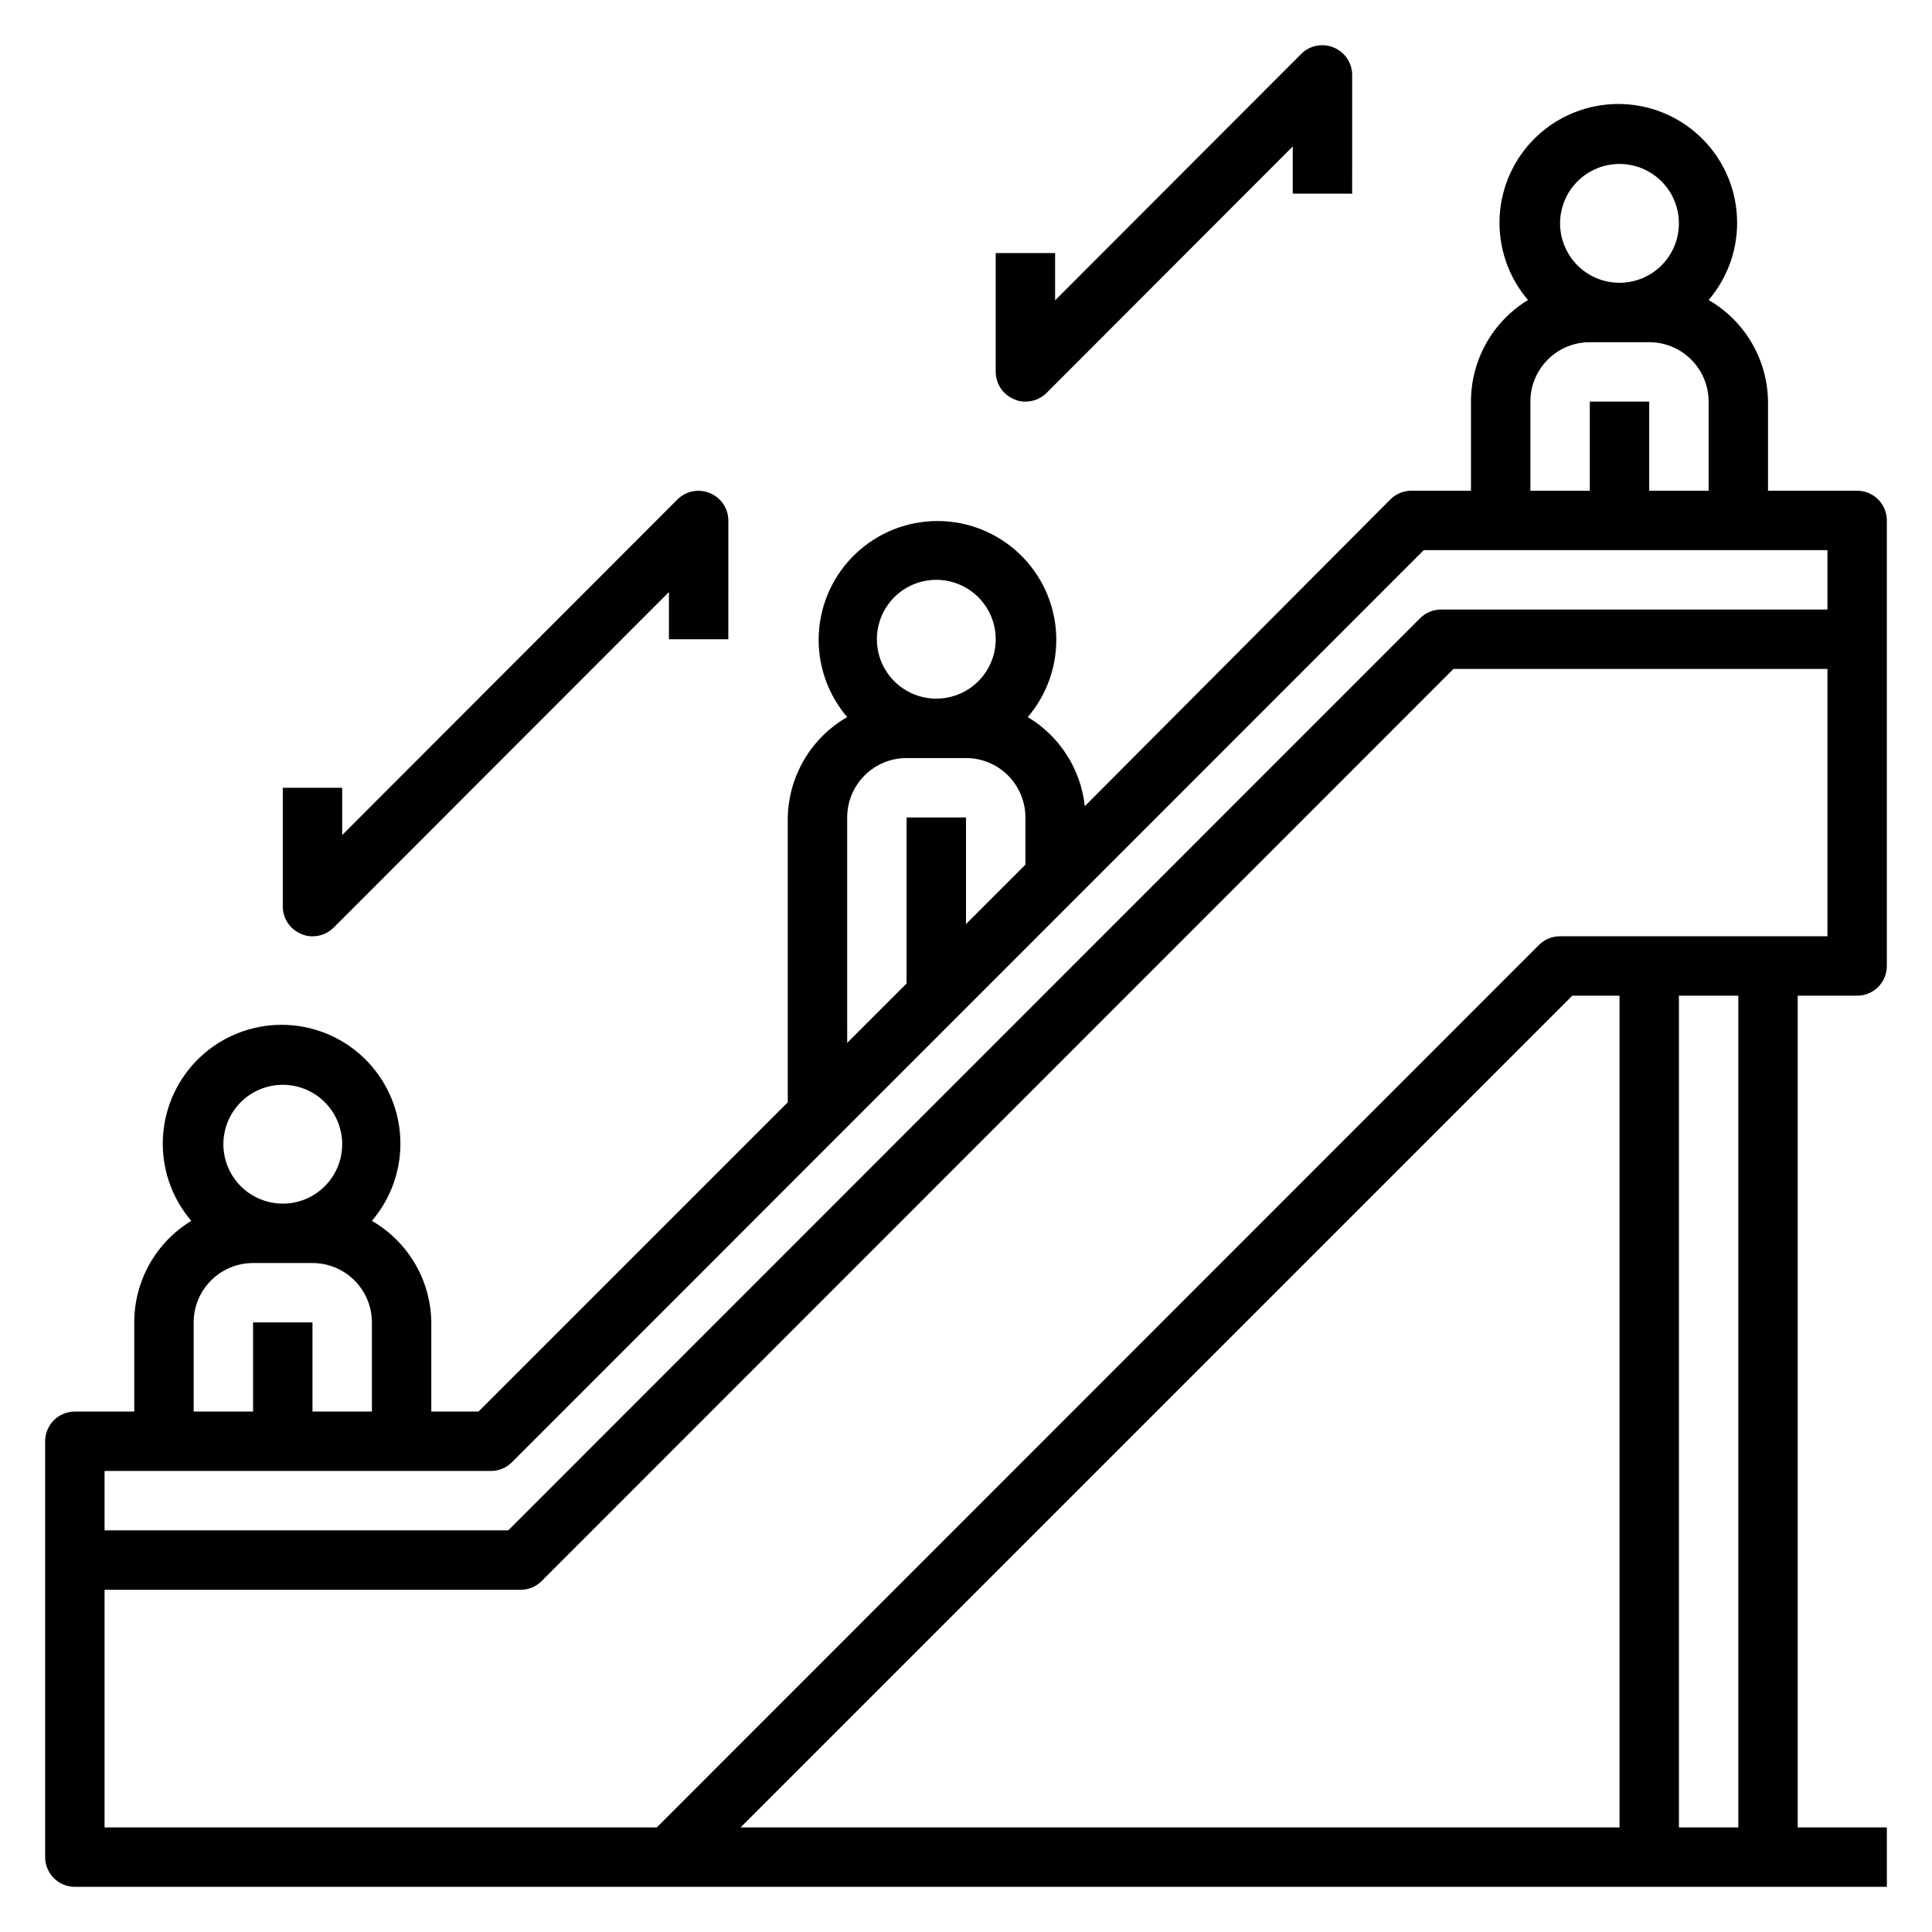
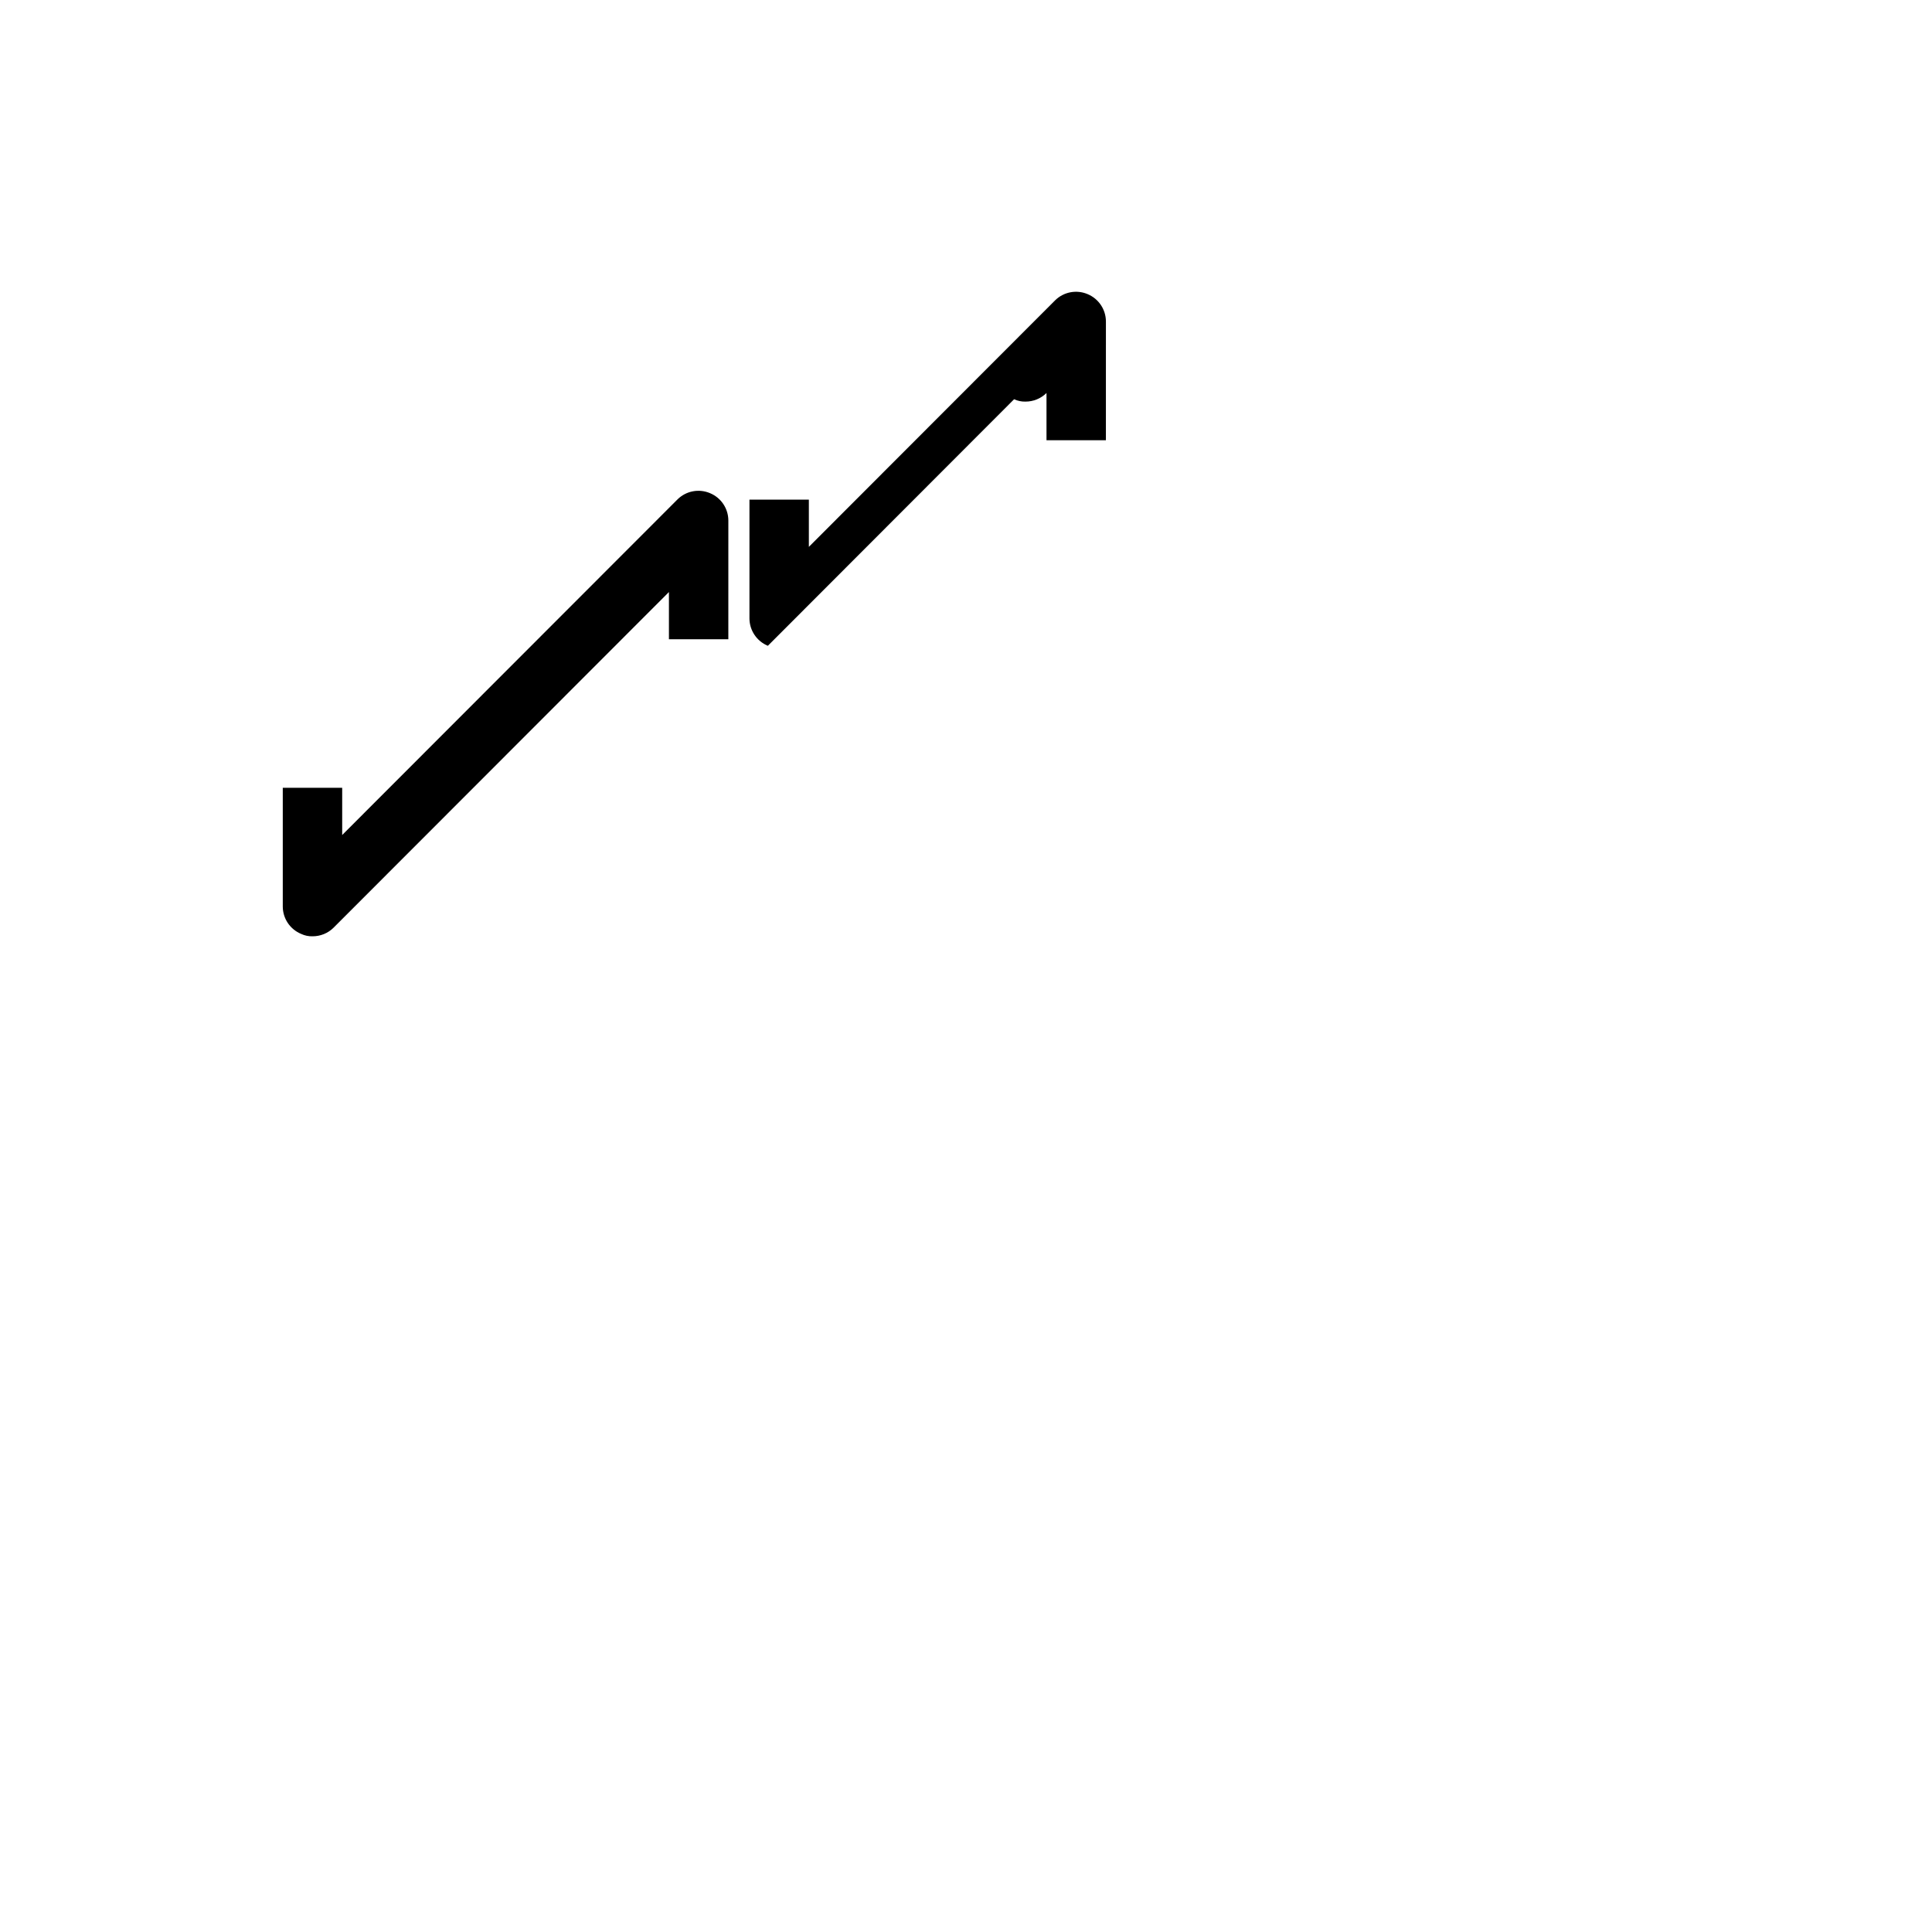
<svg xmlns="http://www.w3.org/2000/svg" fill="#000000" width="800px" height="800px" version="1.1" viewBox="144 144 512 512">
  <g>
-     <path d="m636.16 407.87c2.086 0 4.09-0.828 5.566-2.305 1.477-1.477 2.305-3.481 2.305-5.566v-118.08c0-2.086-0.828-4.09-2.305-5.566-1.477-1.477-3.481-2.305-5.566-2.305h-23.617v-23.617c-0.121-11.125-6.109-21.359-15.742-26.922 5.242-6.133 7.934-14.043 7.512-22.102-0.418-8.055-3.914-15.645-9.766-21.199-5.852-5.555-13.609-8.652-21.68-8.652-8.066 0-15.828 3.098-21.68 8.652-5.852 5.555-9.348 13.145-9.766 21.199-0.418 8.059 2.273 15.969 7.516 22.102-9.395 5.719-15.125 15.926-15.113 26.922v23.617h-15.746c-2.09-0.012-4.102 0.809-5.59 2.281l-81 81.32c-1.062-9.805-6.656-18.547-15.117-23.617 5.246-6.133 7.934-14.043 7.516-22.102-0.418-8.055-3.914-15.645-9.766-21.199-5.852-5.555-13.613-8.652-21.68-8.652s-15.828 3.098-21.68 8.652c-5.852 5.555-9.348 13.145-9.766 21.199-0.418 8.059 2.269 15.969 7.516 22.102-9.543 5.504-15.512 15.594-15.746 26.605v75.492l-81.945 81.949h-12.52v-23.617c-0.121-11.125-6.106-21.359-15.742-26.922 5.242-6.129 7.934-14.043 7.516-22.098-0.422-8.059-3.918-15.648-9.766-21.203-5.852-5.555-13.613-8.652-21.68-8.652-8.07 0-15.832 3.098-21.68 8.652-5.852 5.555-9.348 13.145-9.77 21.203-0.418 8.055 2.273 15.969 7.516 22.098-9.395 5.719-15.121 15.926-15.113 26.922v23.617h-15.746c-4.348 0-7.871 3.523-7.871 7.871v110.21c0 2.086 0.832 4.09 2.305 5.566 1.477 1.477 3.481 2.305 5.566 2.305h480.2v-15.742h-23.617v-220.42zm-62.977-220.42c4.176 0 8.18 1.66 11.133 4.613s4.609 6.957 4.609 11.133-1.656 8.18-4.609 11.133-6.957 4.609-11.133 4.609c-4.176 0-8.18-1.656-11.133-4.609s-4.613-6.957-4.613-11.133 1.66-8.18 4.613-11.133 6.957-4.613 11.133-4.613zm-23.617 62.977c0-4.176 1.66-8.18 4.613-11.133 2.953-2.953 6.957-4.609 11.133-4.609h15.742c4.176 0 8.18 1.656 11.133 4.609s4.613 6.957 4.613 11.133v23.617h-15.746v-23.617h-15.742v23.617h-15.746zm-157.44 47.234c4.176 0 8.18 1.656 11.133 4.609 2.953 2.953 4.613 6.957 4.613 11.133s-1.66 8.18-4.613 11.133c-2.953 2.953-6.957 4.609-11.133 4.609s-8.18-1.656-11.133-4.609c-2.949-2.953-4.609-6.957-4.609-11.133s1.66-8.18 4.609-11.133c2.953-2.953 6.957-4.609 11.133-4.609zm-23.617 62.977 0.004-0.004c0-4.176 1.656-8.18 4.609-11.133 2.953-2.949 6.957-4.609 11.133-4.609h15.746c4.176 0 8.18 1.66 11.133 4.609 2.949 2.953 4.609 6.957 4.609 11.133v12.516l-15.742 15.742v-28.258h-15.746v44.004l-15.742 15.742zm-149.57 70.848c4.176 0 8.18 1.656 11.133 4.609s4.613 6.957 4.613 11.133-1.66 8.18-4.613 11.133-6.957 4.613-11.133 4.613c-4.176 0-8.18-1.66-11.133-4.613s-4.609-6.957-4.609-11.133 1.656-8.18 4.609-11.133 6.957-4.609 11.133-4.609zm-23.617 62.973c0-4.172 1.66-8.18 4.613-11.133 2.953-2.949 6.957-4.609 11.133-4.609h15.742c4.176 0 8.18 1.66 11.133 4.609 2.953 2.953 4.613 6.961 4.613 11.133v23.617h-15.746v-23.617h-15.742v23.617h-15.746zm78.719 39.359 0.004 0.004c2.09 0.012 4.102-0.812 5.59-2.285l241.67-241.75h106.98v15.742l-102.34 0.004c-2.09-0.012-4.102 0.809-5.586 2.281l-241.67 241.75h-106.98v-15.742zm-102.33 94.469v-62.977h110.21c2.094 0.012 4.106-0.812 5.59-2.285l241.67-241.75h99.109v70.848h-70.852c-2.09-0.012-4.102 0.812-5.586 2.285l-233.8 233.88zm388.96-220.42h12.516v220.42h-232.93zm44.004 220.42h-15.746v-220.42h15.742z" />
    <path d="m223.82 391.5c0.934 0.441 1.957 0.656 2.988 0.629 2.094 0.012 4.106-0.809 5.59-2.281l88.875-88.953v12.516h15.742l0.004-31.488c-0.016-3.18-1.941-6.035-4.883-7.242-2.93-1.234-6.316-0.582-8.578 1.652l-88.875 88.953v-12.516h-15.746v31.488c0.016 3.18 1.941 6.035 4.883 7.242z" />
-     <path d="m412.75 249.8c0.934 0.441 1.961 0.656 2.992 0.629 2.094 0.012 4.106-0.809 5.59-2.281l65.258-65.34v12.516h15.742l0.004-31.488c-0.016-3.176-1.941-6.031-4.883-7.242-2.93-1.23-6.316-0.578-8.578 1.656l-65.262 65.336v-12.516h-15.742v31.488c0.016 3.176 1.941 6.035 4.879 7.242z" />
+     <path d="m412.75 249.8c0.934 0.441 1.961 0.656 2.992 0.629 2.094 0.012 4.106-0.809 5.59-2.281v12.516h15.742l0.004-31.488c-0.016-3.176-1.941-6.031-4.883-7.242-2.93-1.23-6.316-0.578-8.578 1.656l-65.262 65.336v-12.516h-15.742v31.488c0.016 3.176 1.941 6.035 4.879 7.242z" />
  </g>
</svg>